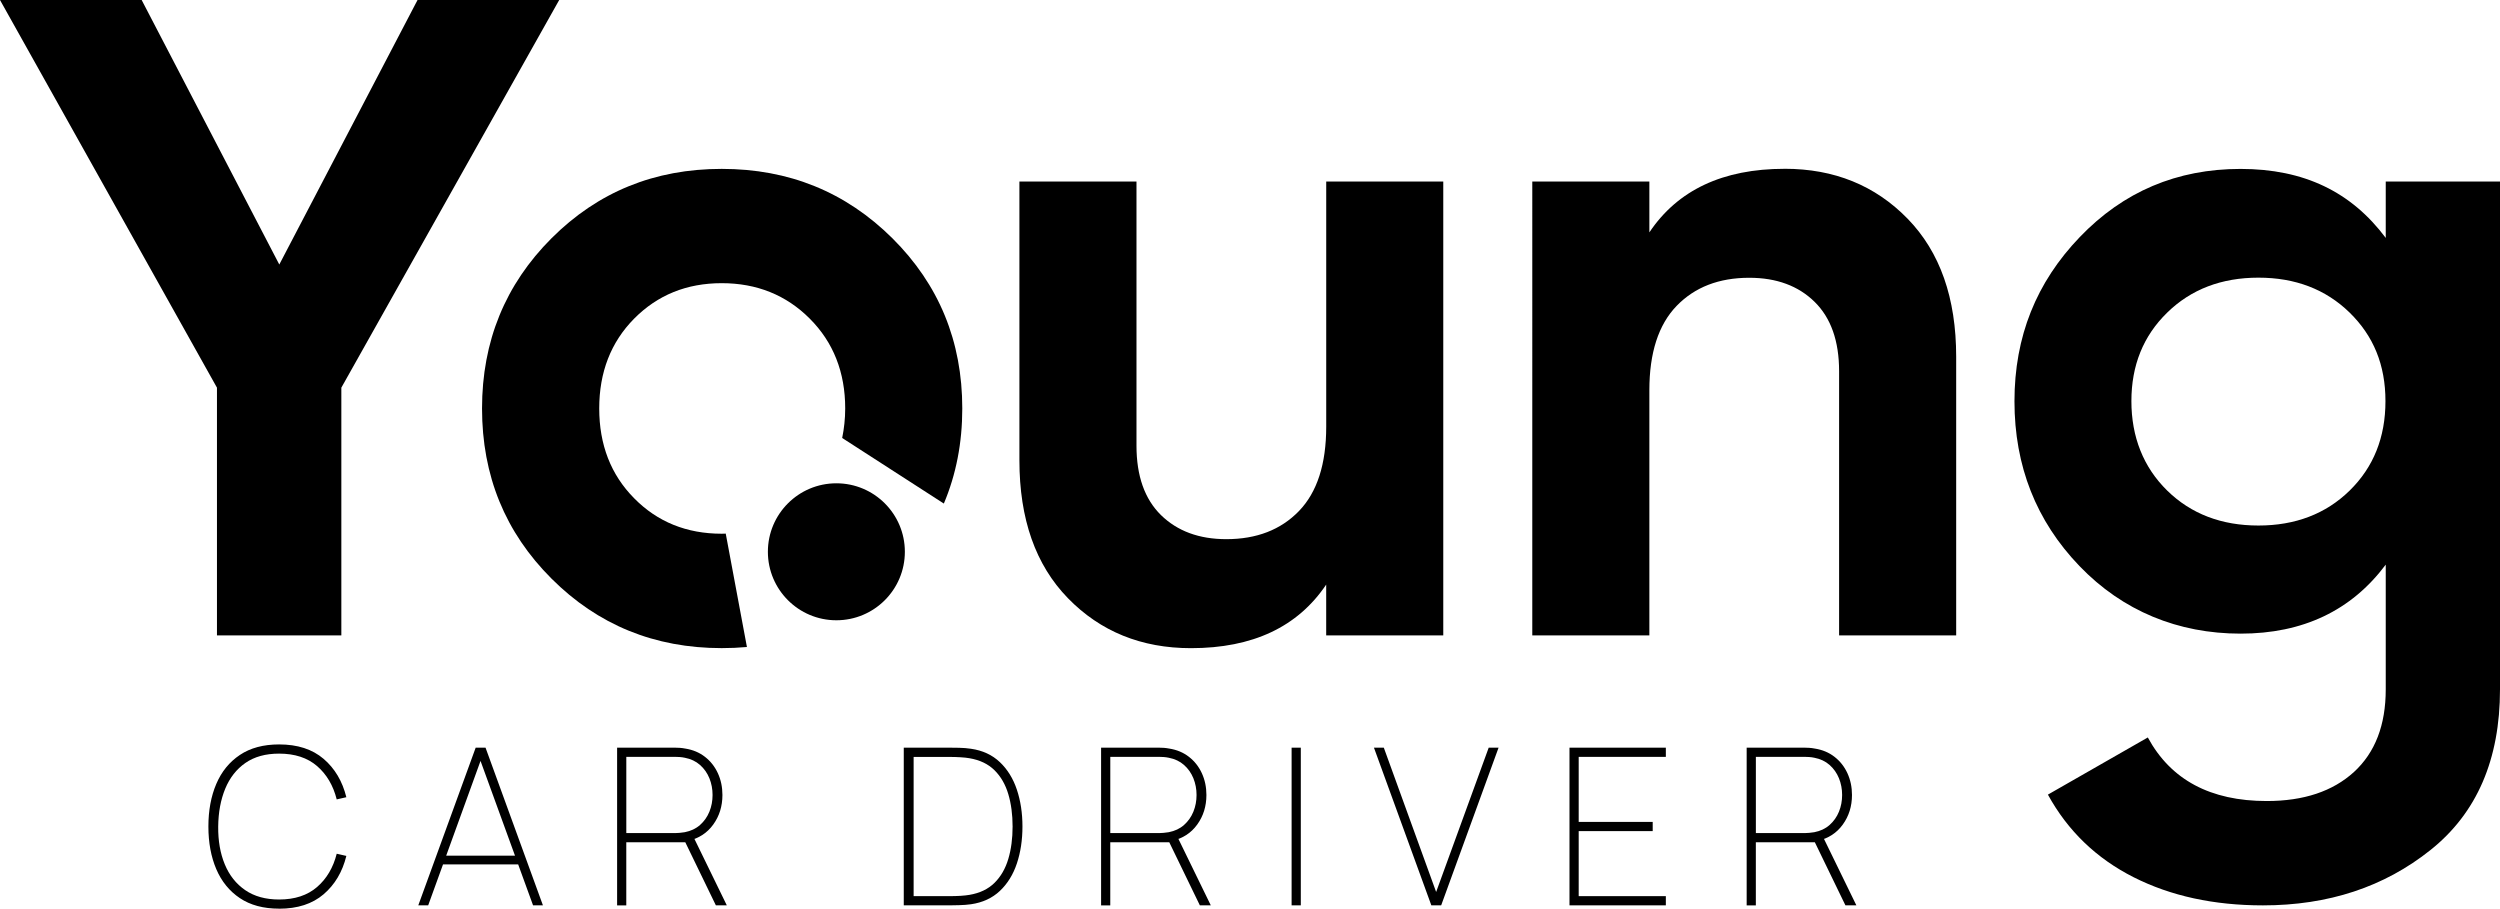
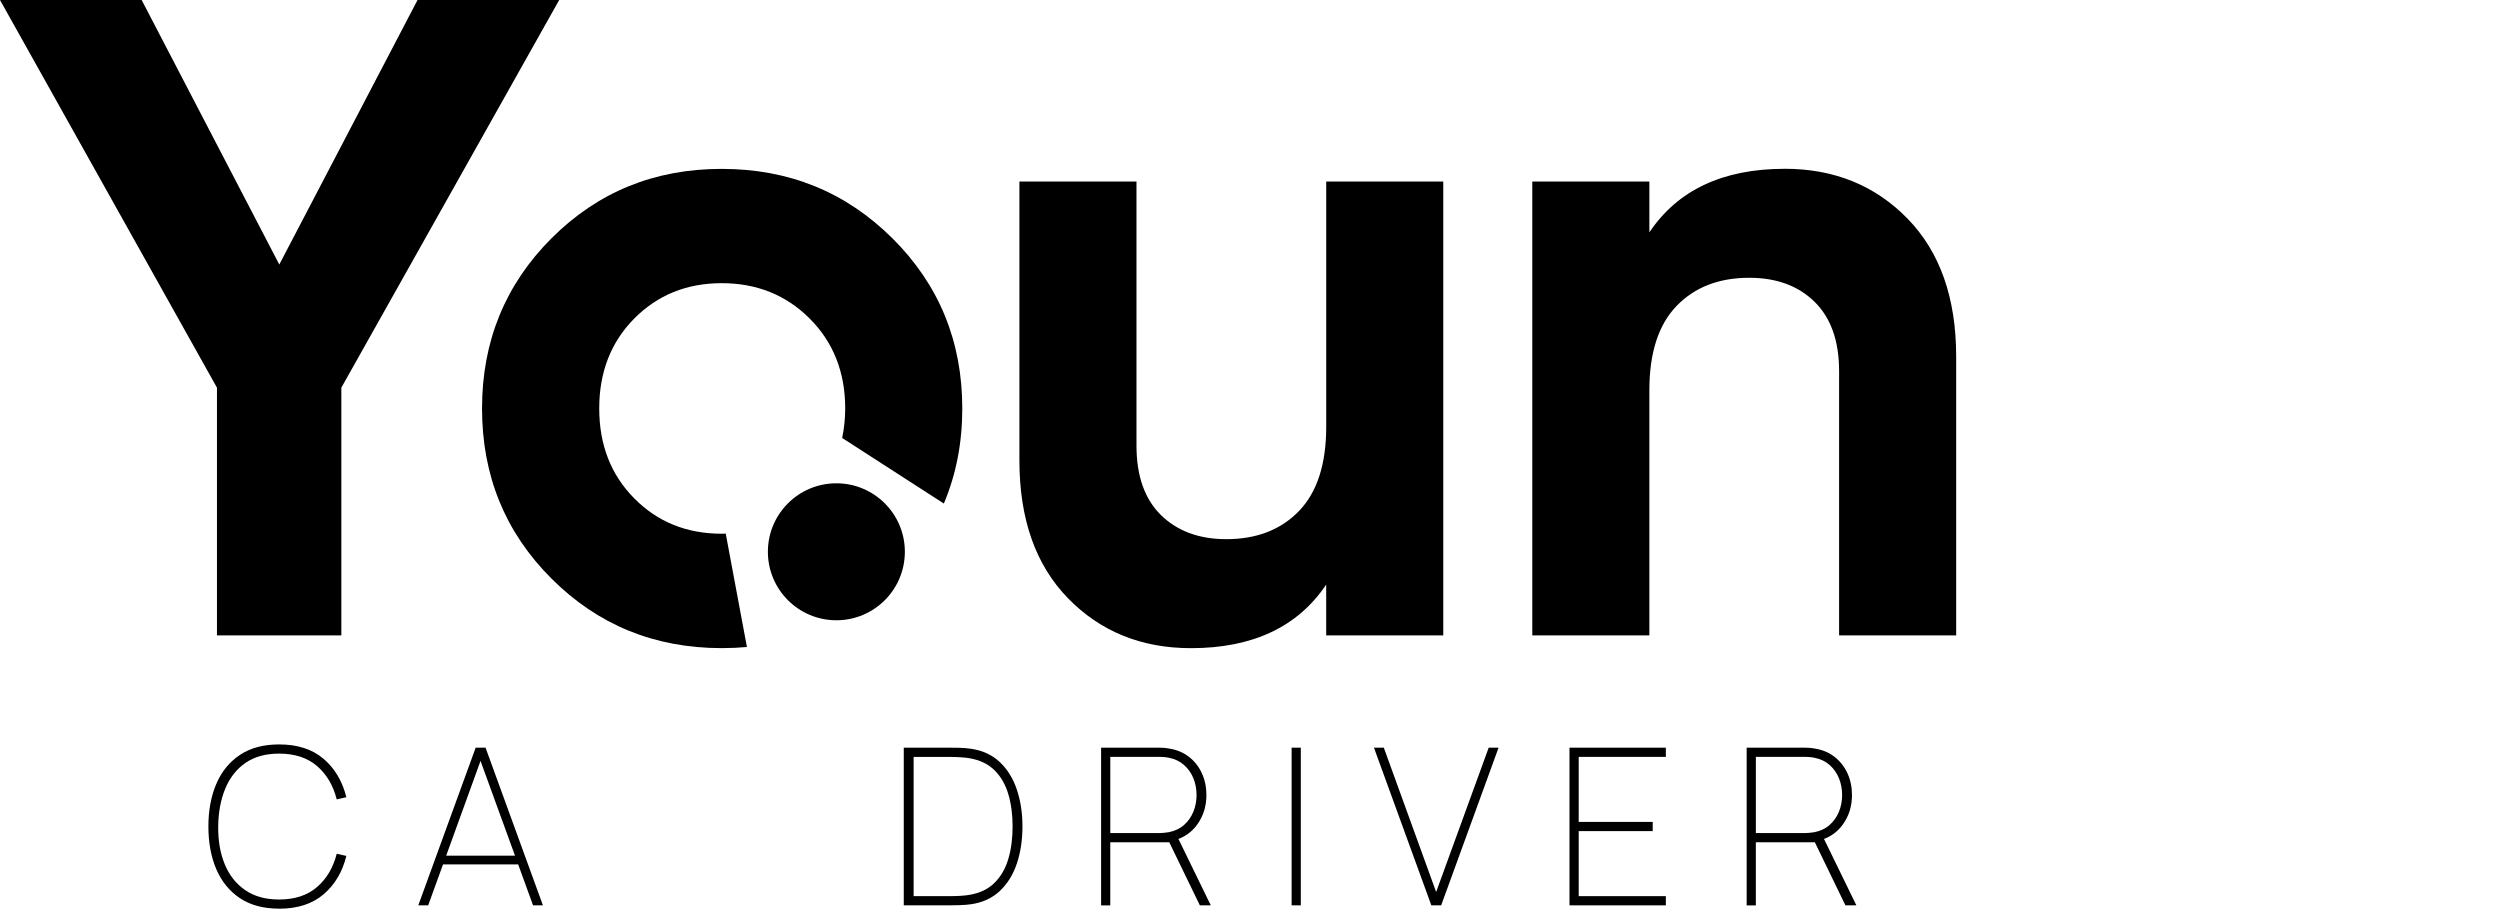
<svg xmlns="http://www.w3.org/2000/svg" id="Layer_2" data-name="Layer 2" viewBox="0 0 869.5 316.03">
  <defs>
    <style> .cls-1 { fill: #000; stroke-width: 0px; } .cls-2 { isolation: isolate; } </style>
  </defs>
  <g id="Layer_1-2" data-name="Layer 1">
    <g>
      <g class="cls-2">
        <g class="cls-2">
          <path class="cls-1" d="M97.08,316.03c-5.46,0-10.01-1.22-13.65-3.66-3.64-2.44-6.38-5.8-8.21-10.09-1.83-4.29-2.74-9.23-2.74-14.81s.91-10.52,2.74-14.81c1.83-4.29,4.56-7.65,8.21-10.09,3.64-2.44,8.19-3.66,13.65-3.66,6.4,0,11.55,1.67,15.46,5.01,3.91,3.34,6.55,7.79,7.92,13.35l-3.35.76c-1.22-4.85-3.5-8.71-6.84-11.6-3.34-2.88-7.74-4.32-13.2-4.32-4.7,0-8.6,1.08-11.71,3.24-3.11,2.16-5.45,5.15-7.03,8.97-1.57,3.82-2.39,8.21-2.44,13.16-.05,4.95.71,9.33,2.29,13.14,1.57,3.81,3.94,6.8,7.1,8.97,3.16,2.17,7.09,3.26,11.79,3.26,5.46,0,9.86-1.45,13.2-4.34,3.34-2.89,5.62-6.75,6.84-11.58l3.35.76c-1.37,5.56-4.01,10.01-7.92,13.35-3.91,3.34-9.06,5.01-15.46,5.01Z" />
        </g>
        <g class="cls-2">
          <path class="cls-1" d="M145.48,314.88l19.96-54.84h3.43l19.96,54.84h-3.43l-19.42-53.39h2.29l-19.35,53.39h-3.43ZM153.09,300.64v-3.05h28.03v3.05h-28.03Z" />
-           <path class="cls-1" d="M214.63,314.88v-54.84h20.18c.53,0,1.08.02,1.64.06.56.04,1.18.12,1.87.25,2.64.41,4.93,1.37,6.87,2.88,1.94,1.51,3.44,3.42,4.49,5.71,1.05,2.3,1.58,4.82,1.58,7.56,0,3.91-1.07,7.34-3.2,10.28-2.13,2.95-5.03,4.82-8.68,5.64l-.61.53h-20.95v21.94h-3.2ZM217.83,289.75h16.98c.43,0,.95-.02,1.54-.08.6-.05,1.2-.13,1.81-.23,2.11-.41,3.88-1.24,5.31-2.51,1.43-1.27,2.52-2.81,3.26-4.63.74-1.81,1.1-3.75,1.1-5.81s-.37-3.99-1.1-5.81c-.74-1.81-1.82-3.36-3.26-4.63-1.43-1.27-3.21-2.11-5.31-2.51-.61-.13-1.21-.21-1.81-.25-.6-.04-1.11-.06-1.54-.06h-16.98v26.51ZM248.98,314.88l-10.82-22.32,2.74-2.06,11.88,24.37h-3.81Z" />
          <path class="cls-1" d="M314.33,314.88v-54.84h16.07c.66,0,1.71.01,3.16.04,1.45.03,2.83.14,4.15.34,4.04.58,7.38,2.13,10.04,4.65,2.65,2.51,4.63,5.71,5.92,9.58,1.29,3.87,1.94,8.14,1.94,12.81s-.65,8.98-1.94,12.85c-1.29,3.87-3.27,7.06-5.92,9.56-2.65,2.5-6,4.04-10.04,4.63-1.29.18-2.68.29-4.17.32s-2.53.06-3.14.06h-16.07ZM317.76,311.68h12.64c1.22,0,2.44-.04,3.68-.11,1.23-.08,2.27-.19,3.1-.34,3.6-.61,6.51-2,8.7-4.17,2.2-2.17,3.8-4.94,4.8-8.3,1-3.36,1.5-7.13,1.5-11.29s-.5-7.93-1.5-11.29c-1-3.36-2.6-6.13-4.8-8.3-2.2-2.17-5.1-3.56-8.7-4.17-.84-.15-1.89-.27-3.16-.34-1.27-.08-2.48-.11-3.62-.11h-12.64v48.44Z" />
          <path class="cls-1" d="M382.96,314.88v-54.84h20.18c.53,0,1.08.02,1.64.06.56.04,1.18.12,1.87.25,2.64.41,4.93,1.37,6.87,2.88,1.94,1.51,3.44,3.42,4.49,5.71,1.05,2.3,1.58,4.82,1.58,7.56,0,3.91-1.07,7.34-3.2,10.28-2.13,2.95-5.03,4.82-8.68,5.64l-.61.53h-20.95v21.94h-3.2ZM386.16,289.75h16.98c.43,0,.95-.02,1.54-.08.6-.05,1.2-.13,1.81-.23,2.11-.41,3.88-1.24,5.31-2.51,1.43-1.27,2.52-2.81,3.26-4.63.74-1.81,1.1-3.75,1.1-5.81s-.37-3.99-1.1-5.81c-.74-1.81-1.82-3.36-3.26-4.63-1.43-1.27-3.21-2.11-5.31-2.51-.61-.13-1.21-.21-1.81-.25-.6-.04-1.11-.06-1.54-.06h-16.98v26.51ZM417.31,314.88l-10.82-22.32,2.74-2.06,11.88,24.37h-3.81Z" />
          <path class="cls-1" d="M449.22,314.88v-54.84h3.2v54.84h-3.2Z" />
          <path class="cls-1" d="M497.82,314.88l-19.96-54.84h3.43l18.2,50.19,18.28-50.19h3.43l-19.96,54.84h-3.43Z" />
          <path class="cls-1" d="M545.87,314.88v-54.84h33.51v3.2h-30.31v22.62h25.74v3.2h-25.74v22.62h30.31v3.2h-33.51Z" />
          <path class="cls-1" d="M607.49,314.88v-54.84h20.18c.53,0,1.08.02,1.64.06.56.04,1.18.12,1.87.25,2.64.41,4.93,1.37,6.87,2.88,1.94,1.51,3.44,3.42,4.49,5.71,1.05,2.3,1.58,4.82,1.58,7.56,0,3.91-1.07,7.34-3.2,10.28-2.13,2.95-5.03,4.82-8.68,5.64l-.61.53h-20.95v21.94h-3.2ZM610.69,289.75h16.98c.43,0,.95-.02,1.54-.08.6-.05,1.2-.13,1.81-.23,2.11-.41,3.88-1.24,5.31-2.51,1.43-1.27,2.52-2.81,3.26-4.63.74-1.81,1.1-3.75,1.1-5.81s-.37-3.99-1.1-5.81c-.74-1.81-1.82-3.36-3.26-4.63-1.43-1.27-3.21-2.11-5.31-2.51-.61-.13-1.21-.21-1.81-.25-.6-.04-1.11-.06-1.54-.06h-16.98v26.51ZM641.84,314.88l-10.82-22.32,2.74-2.06,11.88,24.37h-3.81Z" />
        </g>
      </g>
      <g>
        <g>
          <g>
            <path class="cls-1" d="M194.49,0l-75.77,134.83v86.17h-43.26v-86.17L0,0h49.27l47.87,92L145.22,0h49.27Z" />
            <path class="cls-1" d="M461.25,63.14h40.72v157.86h-40.72v-17.68c-9.92,14.74-25.58,22.11-47.03,22.11-17.24,0-31.5-5.79-42.78-17.37-11.28-11.58-16.89-27.55-16.89-48V63.14h40.72v91.87c0,10.53,2.85,18.56,8.51,24.13,5.7,5.57,13.25,8.38,22.73,8.38,10.53,0,18.95-3.25,25.27-9.78,6.32-6.54,9.48-16.32,9.48-29.35,0,0,0-85.25,0-85.25Z" />
            <path class="cls-1" d="M620.69,58.7c17.24,0,31.5,5.79,42.78,17.37,11.28,11.58,16.89,27.6,16.89,48v96.92h-40.72v-91.87c0-10.53-2.85-18.56-8.51-24.13-5.66-5.57-13.25-8.38-22.73-8.38-10.53,0-18.95,3.25-25.27,9.78-6.32,6.54-9.48,16.32-9.48,29.35v85.25h-40.72V63.14h40.72v17.68c9.87-14.74,25.58-22.11,47.03-22.11h0Z" />
-             <path class="cls-1" d="M829.71,63.14h39.79v176.59c0,24.39-8.03,43.04-24.17,55.9-16.1,12.86-35.54,19.26-58.27,19.26-17.07,0-32.03-3.25-44.97-9.78-12.94-6.54-22.9-16.1-29.83-28.74l34.75-19.88c7.99,14.74,21.76,22.11,41.37,22.11,12.86,0,22.95-3.38,30.32-10.09,7.37-6.76,11.06-16.32,11.06-28.74v-43.39c-11.98,16.01-28.83,24-50.5,24s-40.98-7.85-56.03-23.52c-15.05-15.66-22.6-34.79-22.6-57.3s7.59-41.37,22.73-57.12c15.14-15.79,33.78-23.69,55.9-23.69s38.52,7.99,50.5,24v-19.57l-.04-.04ZM753.76,170.63c8.29,8.12,18.91,12.15,31.72,12.15s23.43-4.04,31.72-12.15c8.29-8.12,12.46-18.47,12.46-31.11s-4.17-22.68-12.46-30.8c-8.34-8.12-18.91-12.15-31.72-12.15s-23.43,4.04-31.72,12.15c-8.34,8.12-12.46,18.38-12.46,30.8s4.17,22.99,12.46,31.11Z" />
          </g>
          <circle class="cls-1" cx="290.89" cy="191.91" r="23.82" />
        </g>
        <path class="cls-1" d="M252.41,185.59c-.48,0-.92.04-1.4.04-12.2,0-22.38-4.12-30.45-12.33-8.12-8.2-12.15-18.65-12.15-31.24s4.04-23.03,12.15-31.24c8.12-8.2,18.25-12.33,30.45-12.33s22.42,4.12,30.62,12.33c8.2,8.2,12.33,18.65,12.33,31.24,0,3.6-.39,7.02-1.05,10.27l35.36,22.81c4.26-10.09,6.41-21.1,6.41-33.08,0-23.38-8.12-43.08-24.31-59.19-16.23-16.1-35.98-24.13-59.36-24.13s-43.08,8.03-59.19,24.13c-16.1,16.1-24.17,35.85-24.17,59.19s8.03,43.08,24.17,59.19c16.1,16.1,35.85,24.17,59.19,24.17,2.98,0,5.92-.13,8.77-.39,0,0-7.37-39.44-7.37-39.44Z" />
      </g>
    </g>
  </g>
</svg>